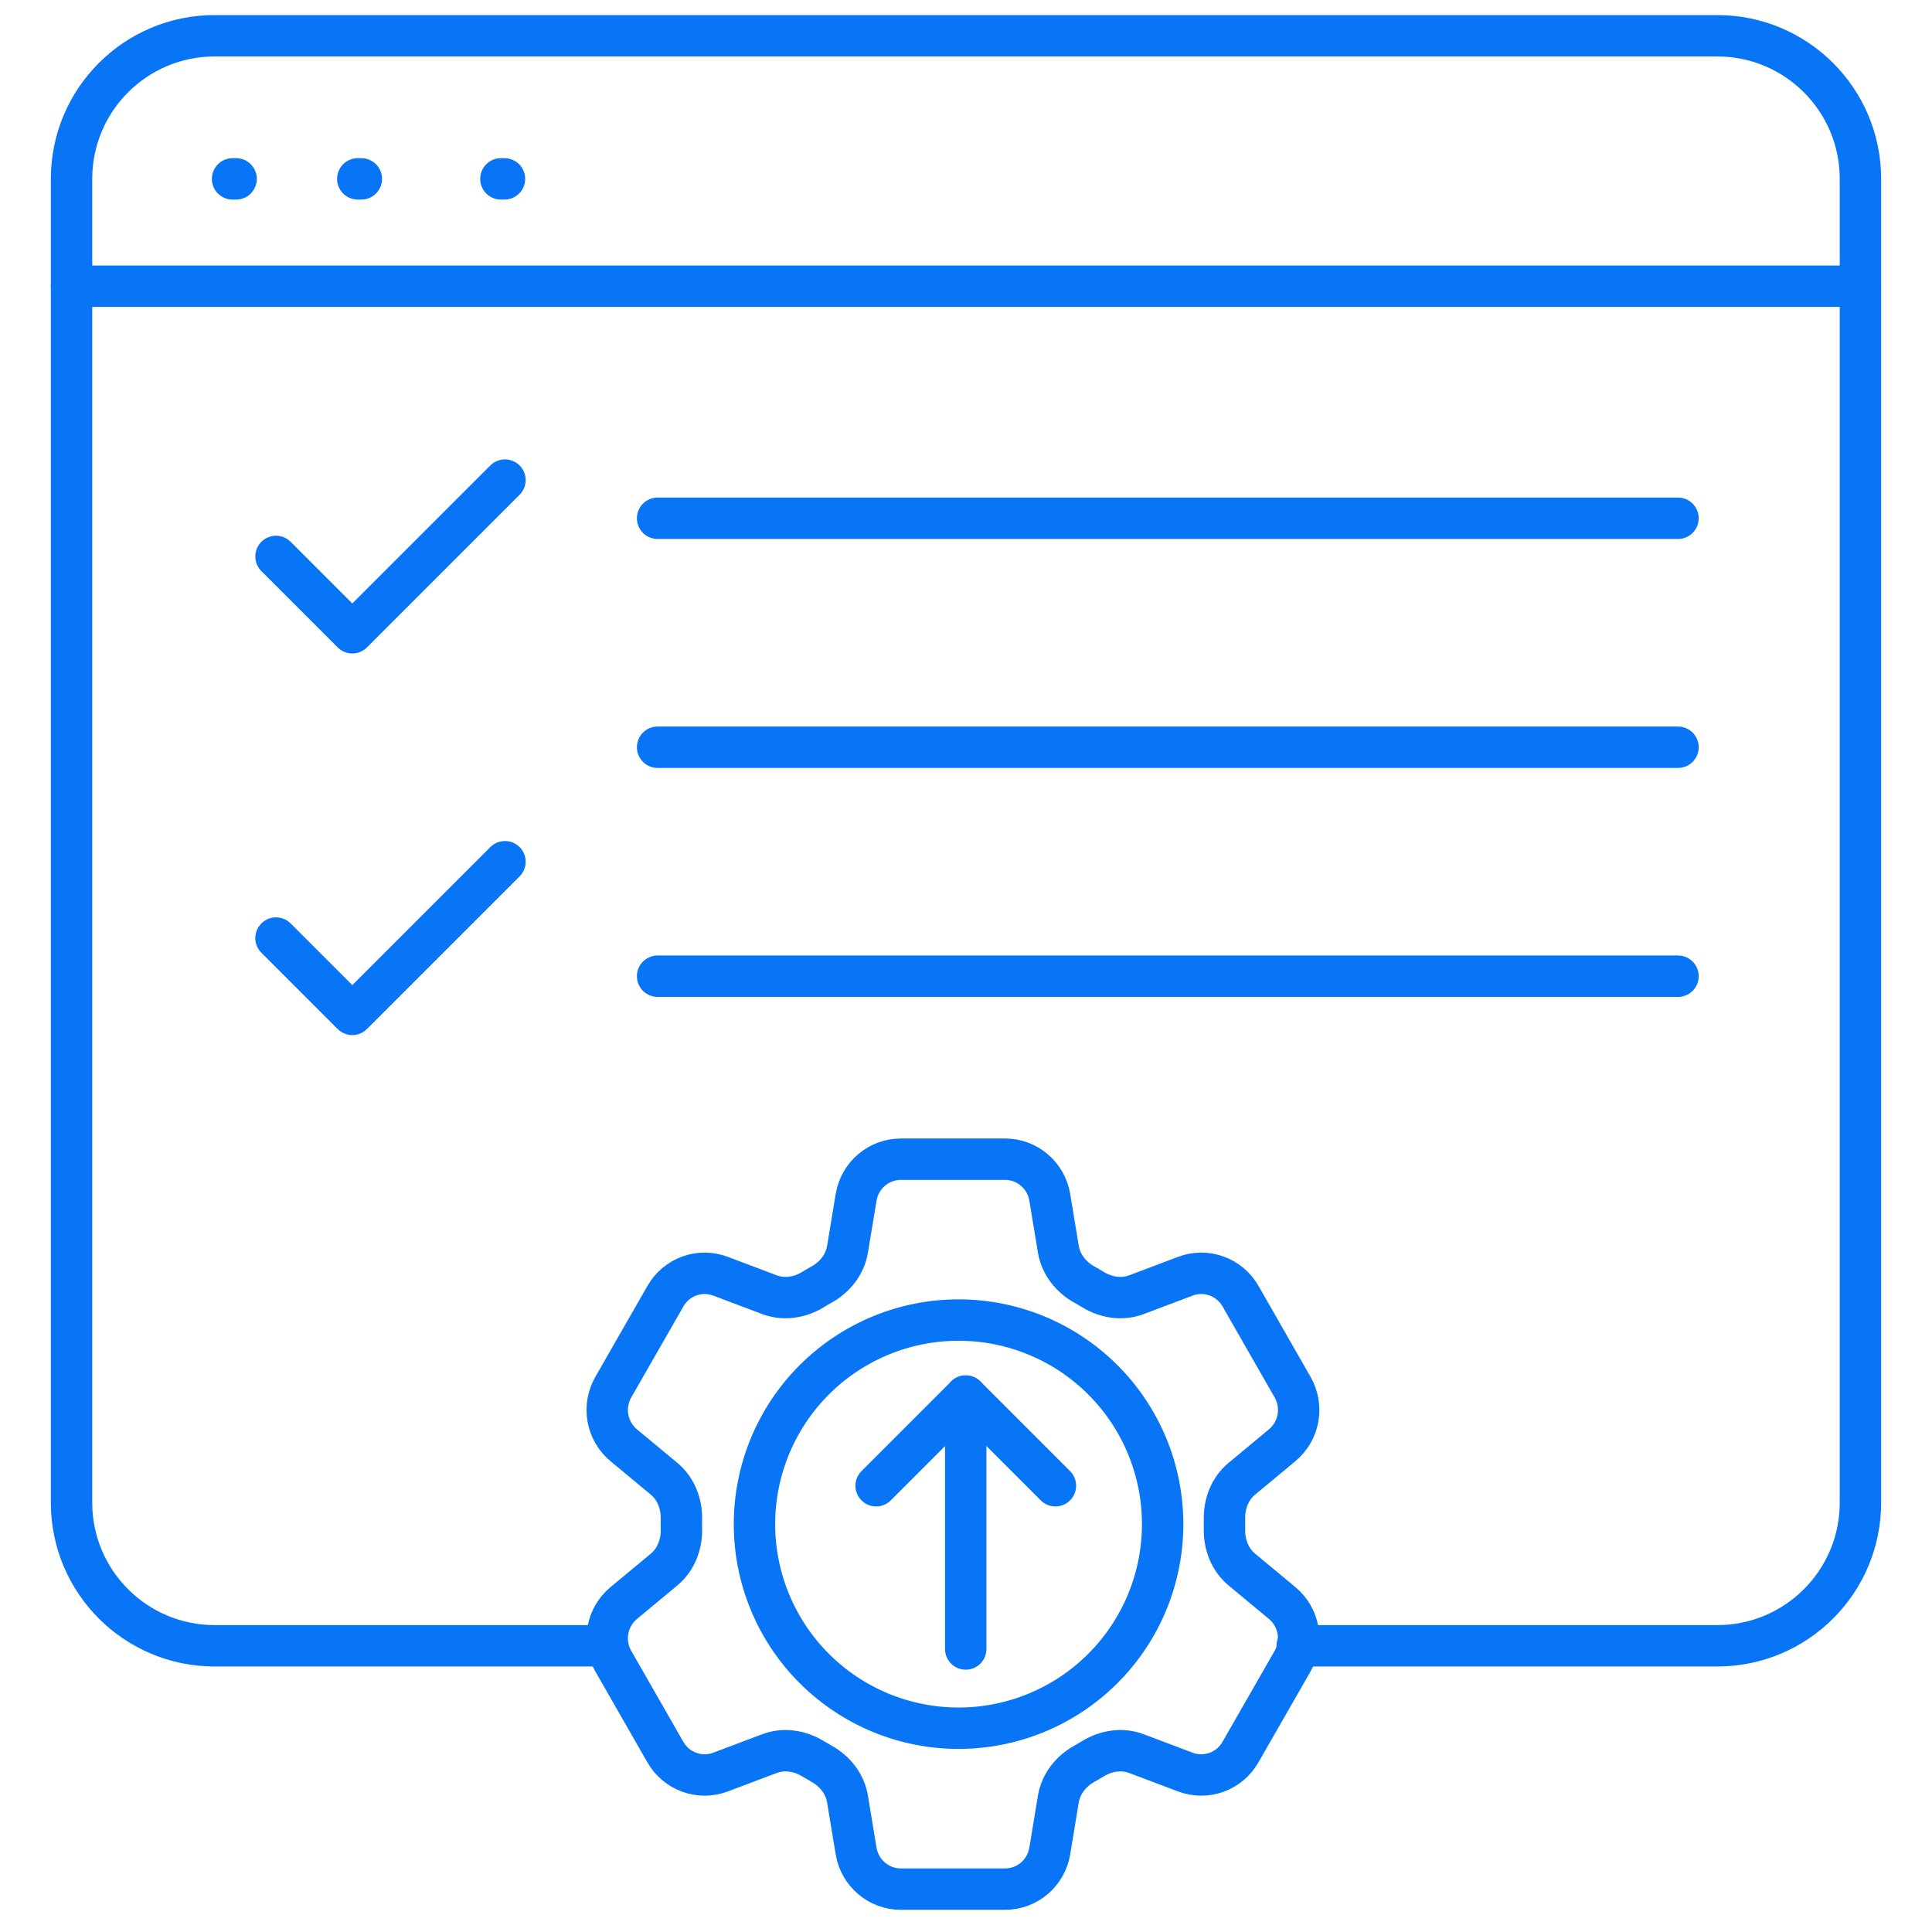
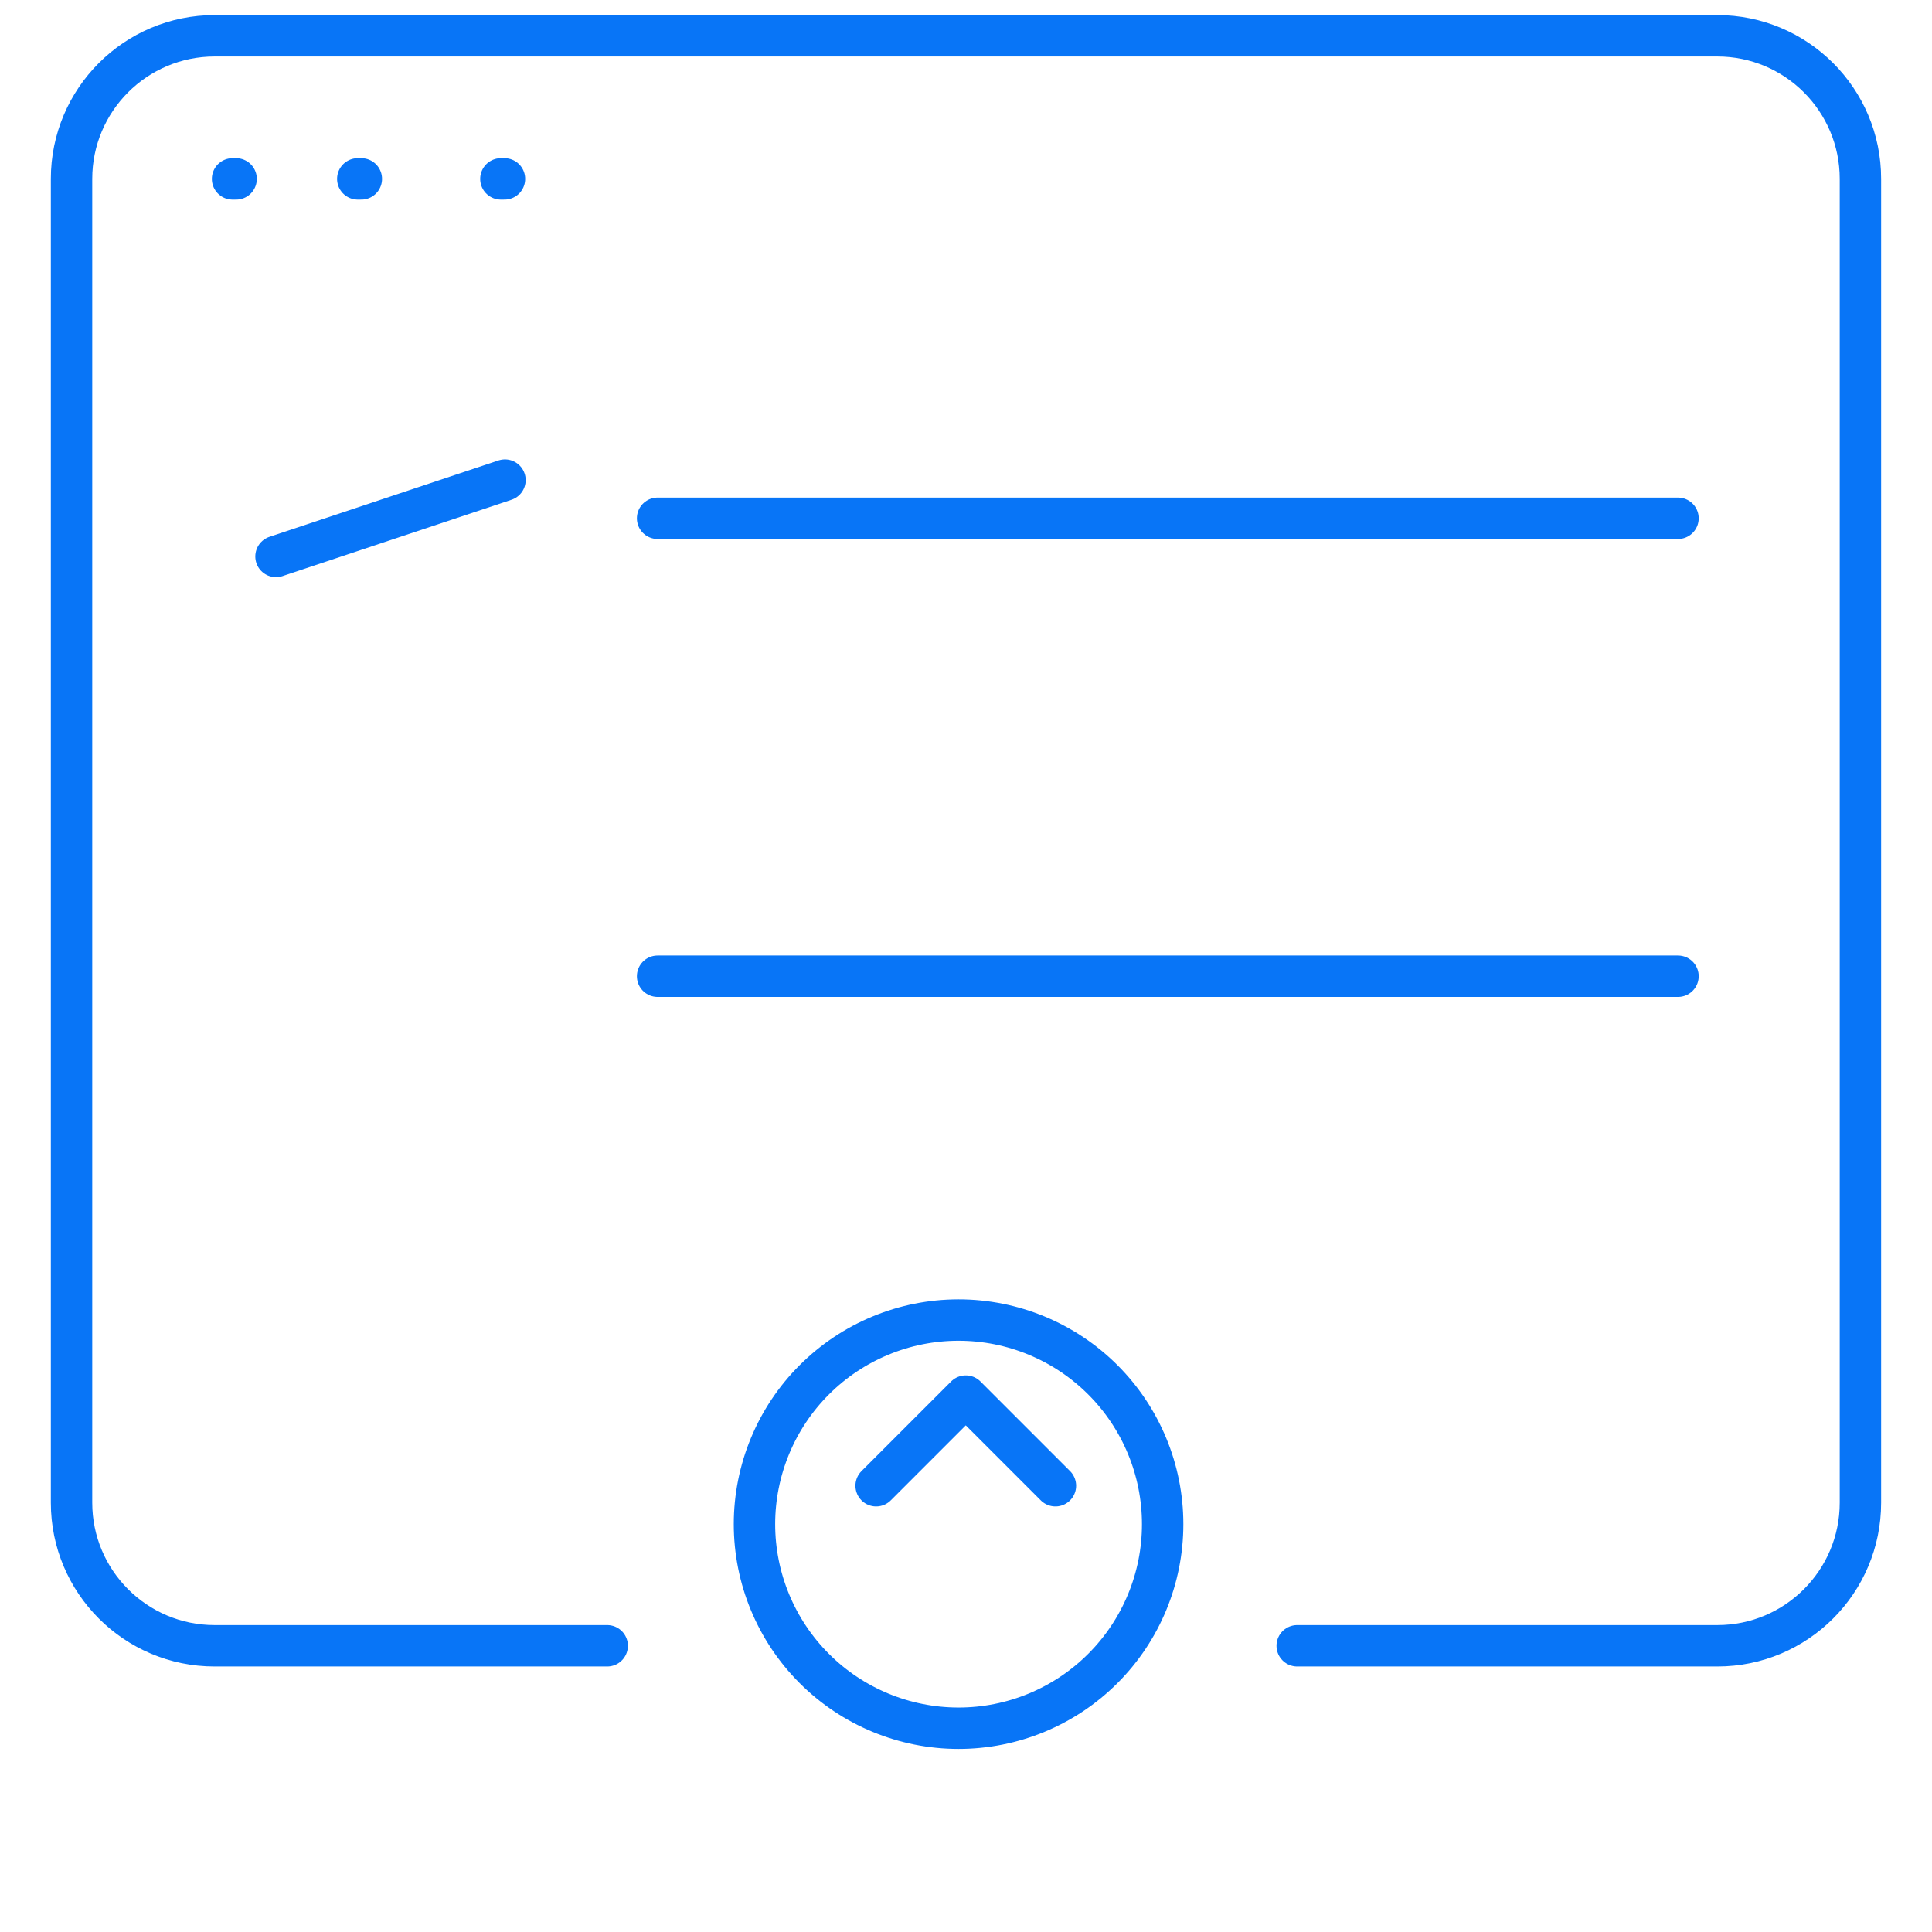
<svg xmlns="http://www.w3.org/2000/svg" width="70" height="70" viewBox="0 0 70 70" fill="none">
  <path d="M8.426 6.481H8.555" stroke="#0875F7" stroke-width="1.5" stroke-linecap="round" />
  <path d="M12.963 6.481H13.092" stroke="#0875F7" stroke-width="1.5" stroke-linecap="round" />
  <path d="M18.148 6.481H18.278" stroke="#0875F7" stroke-width="1.5" stroke-linecap="round" />
  <path d="M47 59.63H62.221C65.085 59.63 67.407 57.308 67.407 54.444V6.481C67.407 3.618 65.085 1.296 62.221 1.296H7.777C4.913 1.296 2.592 3.618 2.592 6.481V54.444C2.592 57.308 4.913 59.63 7.777 59.63H22" stroke="#0875F7" stroke-width="1.5" stroke-linecap="round" />
-   <path d="M2.592 10.37H67.407" stroke="#0875F7" stroke-width="1.5" stroke-linecap="round" />
-   <path d="M31.019 43.381C31.151 42.585 31.836 42 32.637 42H36.417C37.219 42 37.904 42.585 38.035 43.381L38.346 45.263C38.438 45.813 38.802 46.271 39.286 46.541C39.394 46.6 39.5 46.663 39.606 46.728C40.08 47.016 40.656 47.105 41.174 46.91L42.948 46.24C43.311 46.102 43.711 46.099 44.077 46.231C44.443 46.363 44.75 46.621 44.945 46.96L46.834 50.261C47.028 50.6 47.096 50.998 47.027 51.383C46.957 51.768 46.755 52.115 46.455 52.364L44.993 53.579C44.566 53.933 44.354 54.479 44.366 55.036C44.368 55.161 44.368 55.286 44.366 55.411C44.354 55.966 44.566 56.513 44.993 56.867L46.456 58.082C47.074 58.596 47.235 59.485 46.835 60.183L44.943 63.484C44.749 63.823 44.442 64.082 44.077 64.214C43.711 64.346 43.311 64.343 42.948 64.206L41.174 63.536C40.656 63.34 40.08 63.43 39.605 63.718C39.499 63.783 39.392 63.845 39.284 63.906C38.802 64.175 38.438 64.633 38.346 65.183L38.035 67.065C37.904 67.862 37.219 68.446 36.417 68.446H32.636C31.834 68.446 31.151 67.861 31.018 67.065L30.707 65.183C30.617 64.633 30.253 64.175 29.769 63.904C29.661 63.844 29.554 63.782 29.448 63.718C28.974 63.43 28.398 63.34 27.88 63.536L26.105 64.206C25.742 64.343 25.342 64.346 24.977 64.214C24.611 64.082 24.304 63.824 24.11 63.486L22.219 60.184C22.025 59.845 21.957 59.448 22.026 59.063C22.096 58.678 22.299 58.33 22.598 58.082L24.062 56.867C24.488 56.514 24.699 55.966 24.689 55.411C24.686 55.286 24.686 55.161 24.689 55.036C24.699 54.478 24.488 53.933 24.062 53.579L22.598 52.364C22.299 52.115 22.096 51.768 22.027 51.383C21.958 50.999 22.026 50.602 22.219 50.263L24.11 46.962C24.304 46.622 24.611 46.364 24.977 46.231C25.343 46.099 25.743 46.102 26.107 46.24L27.88 46.91C28.398 47.105 28.974 47.016 29.448 46.728C29.553 46.663 29.661 46.602 29.769 46.54C30.253 46.271 30.617 45.813 30.707 45.263L31.019 43.381Z" stroke="#0875F7" stroke-width="1.5" stroke-linecap="round" stroke-linejoin="round" />
  <path d="M42.125 55.223C42.125 57.184 41.346 59.065 39.959 60.451C38.572 61.838 36.691 62.617 34.73 62.617C32.769 62.617 30.888 61.838 29.502 60.451C28.115 59.065 27.336 57.184 27.336 55.223C27.336 53.262 28.115 51.381 29.502 49.994C30.888 48.608 32.769 47.828 34.73 47.828C36.691 47.828 38.572 48.608 39.959 49.994C41.346 51.381 42.125 53.262 42.125 55.223Z" stroke="#0875F7" stroke-width="1.5" stroke-linecap="round" stroke-linejoin="round" />
  <path d="M31.744 53.831L34.992 50.583L38.24 53.831" stroke="#0875F7" stroke-width="1.5" stroke-linecap="round" stroke-linejoin="round" />
-   <path d="M34.99 59.746V50.583" stroke="#0875F7" stroke-width="1.5" stroke-linecap="round" stroke-linejoin="round" />
-   <path d="M10 33.988L12.765 36.753L18.296 31.222" stroke="#0875F7" stroke-width="1.5" stroke-linecap="round" stroke-linejoin="round" />
-   <path d="M10 20.161L12.765 22.926L18.296 17.395" stroke="#0875F7" stroke-width="1.5" stroke-linecap="round" stroke-linejoin="round" />
+   <path d="M10 20.161L18.296 17.395" stroke="#0875F7" stroke-width="1.5" stroke-linecap="round" stroke-linejoin="round" />
  <path d="M23.826 18.778H60.797" stroke="#0875F7" stroke-width="1.5" stroke-linecap="round" stroke-linejoin="round" />
-   <path d="M23.826 27.074H60.797" stroke="#0875F7" stroke-width="1.5" stroke-linecap="round" stroke-linejoin="round" />
  <path d="M23.826 35.37H60.797" stroke="#0875F7" stroke-width="1.5" stroke-linecap="round" stroke-linejoin="round" />
</svg>